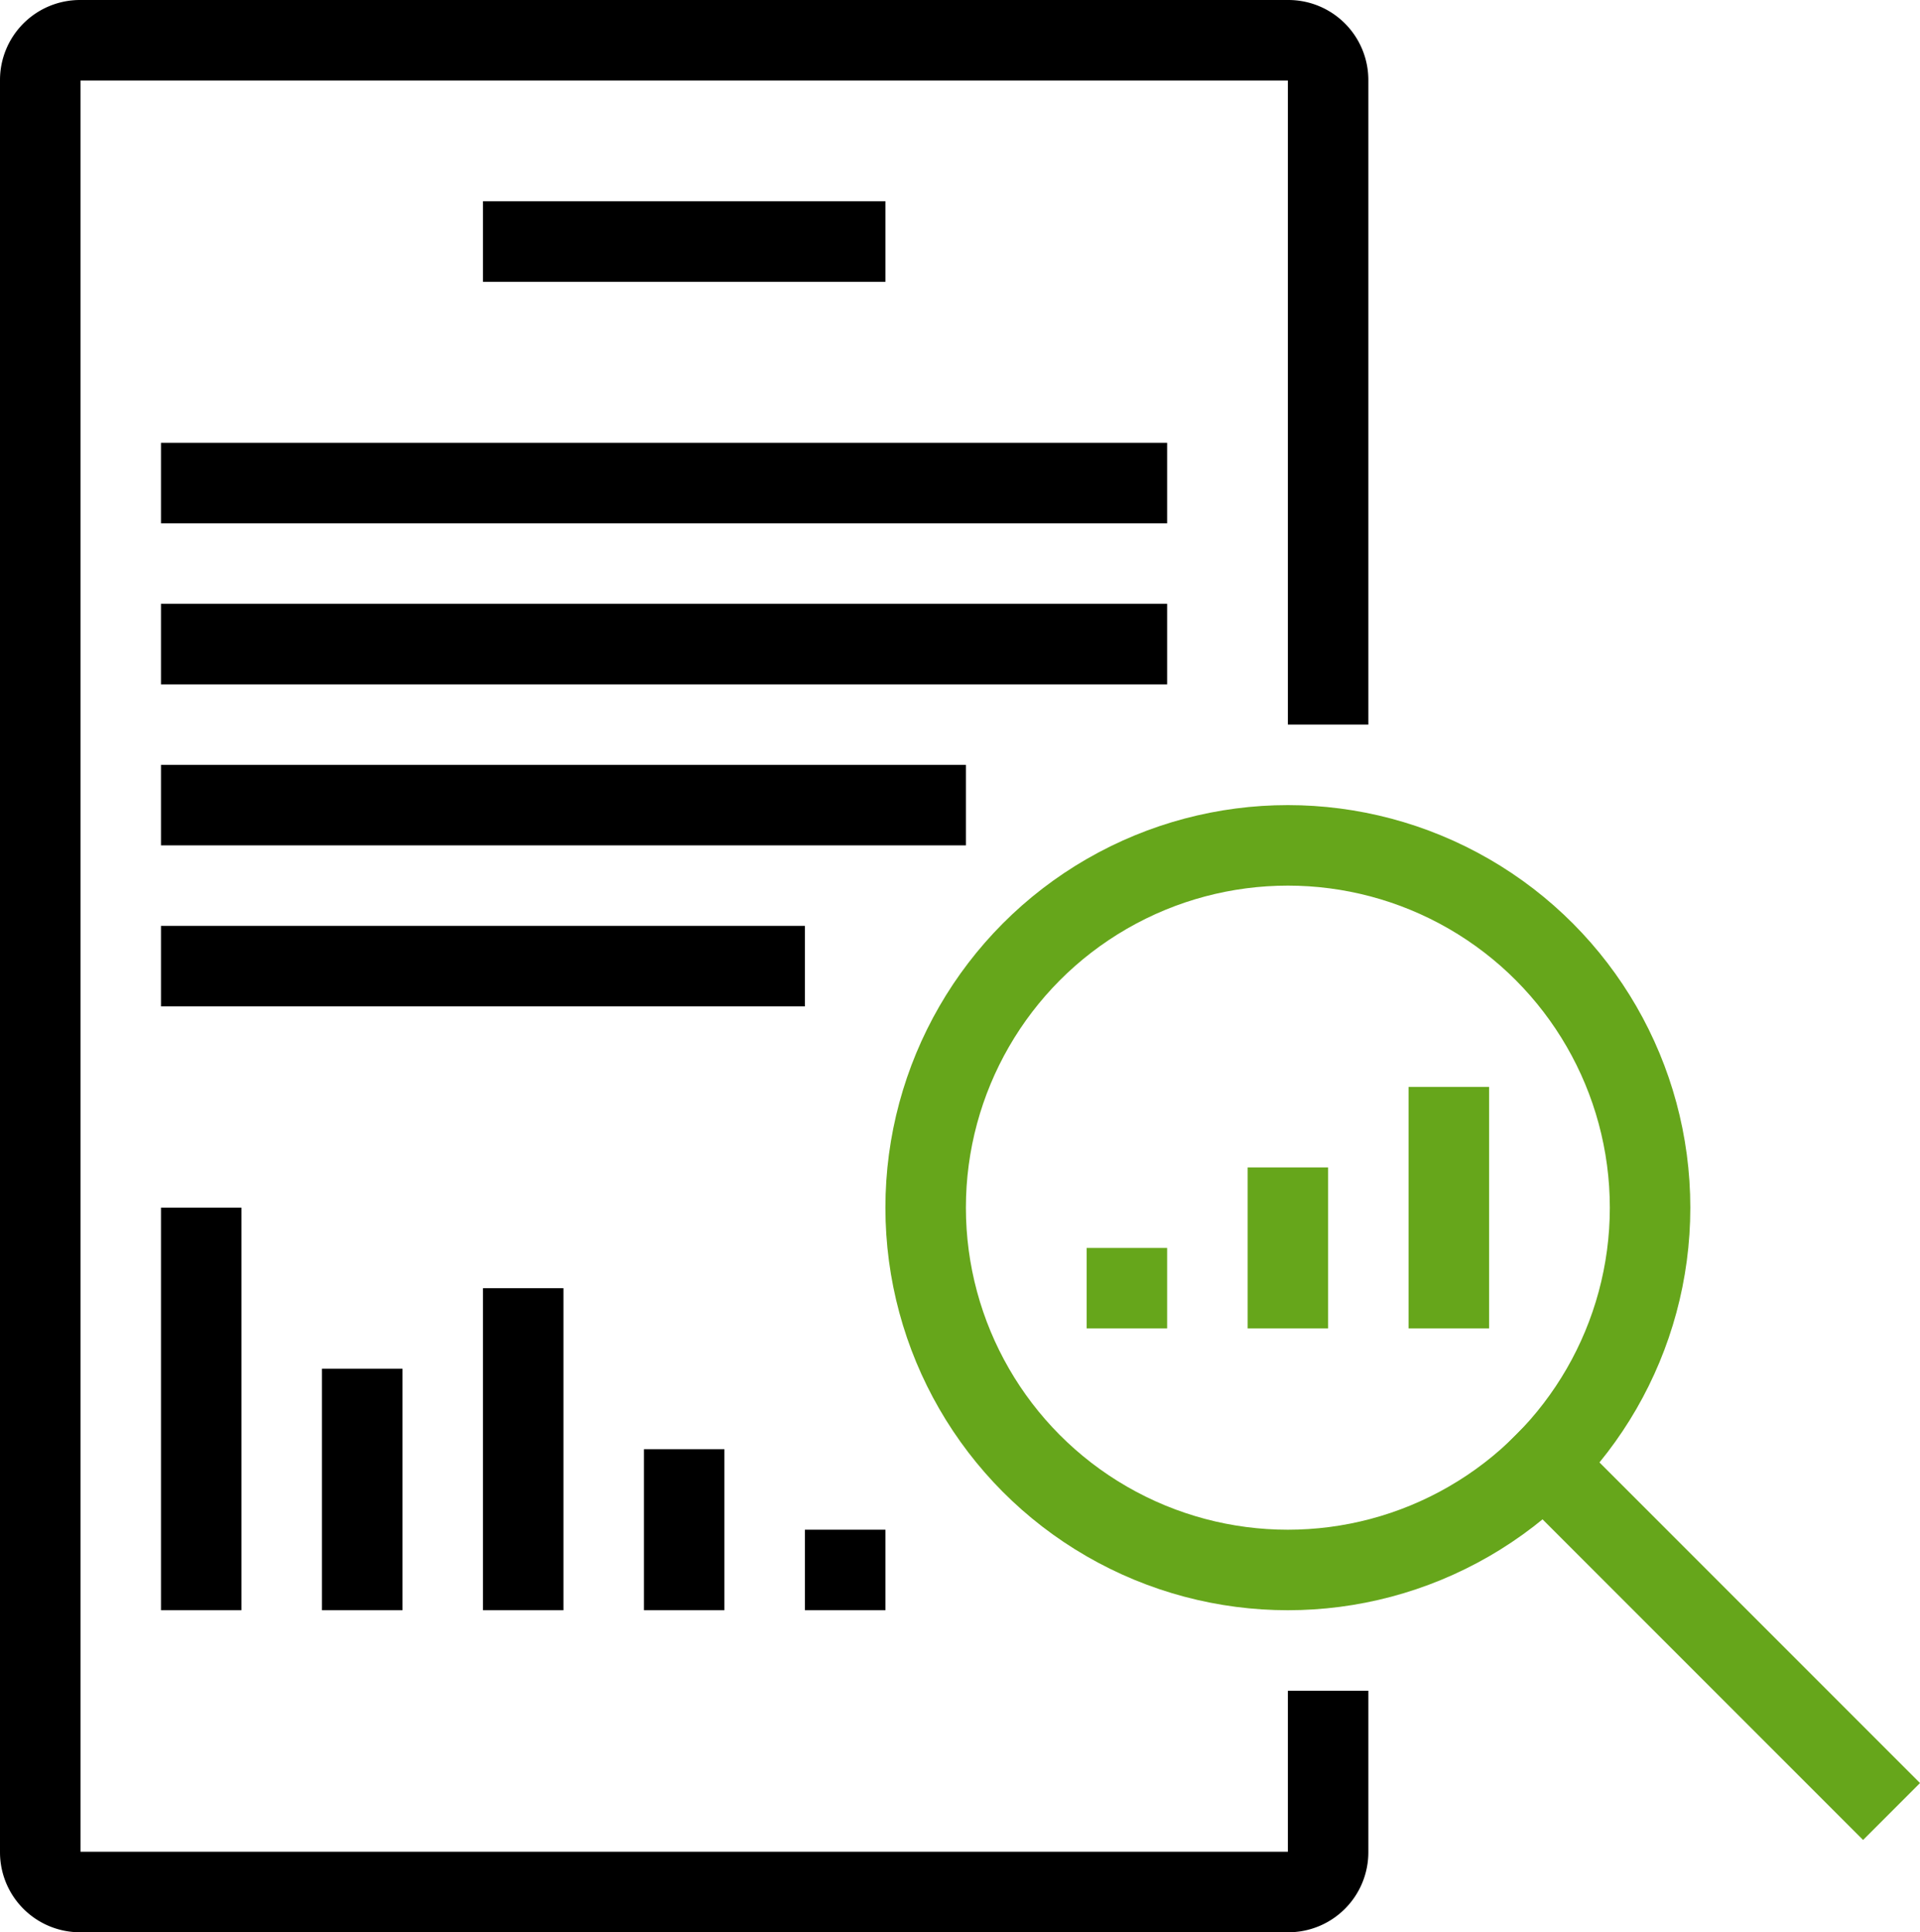
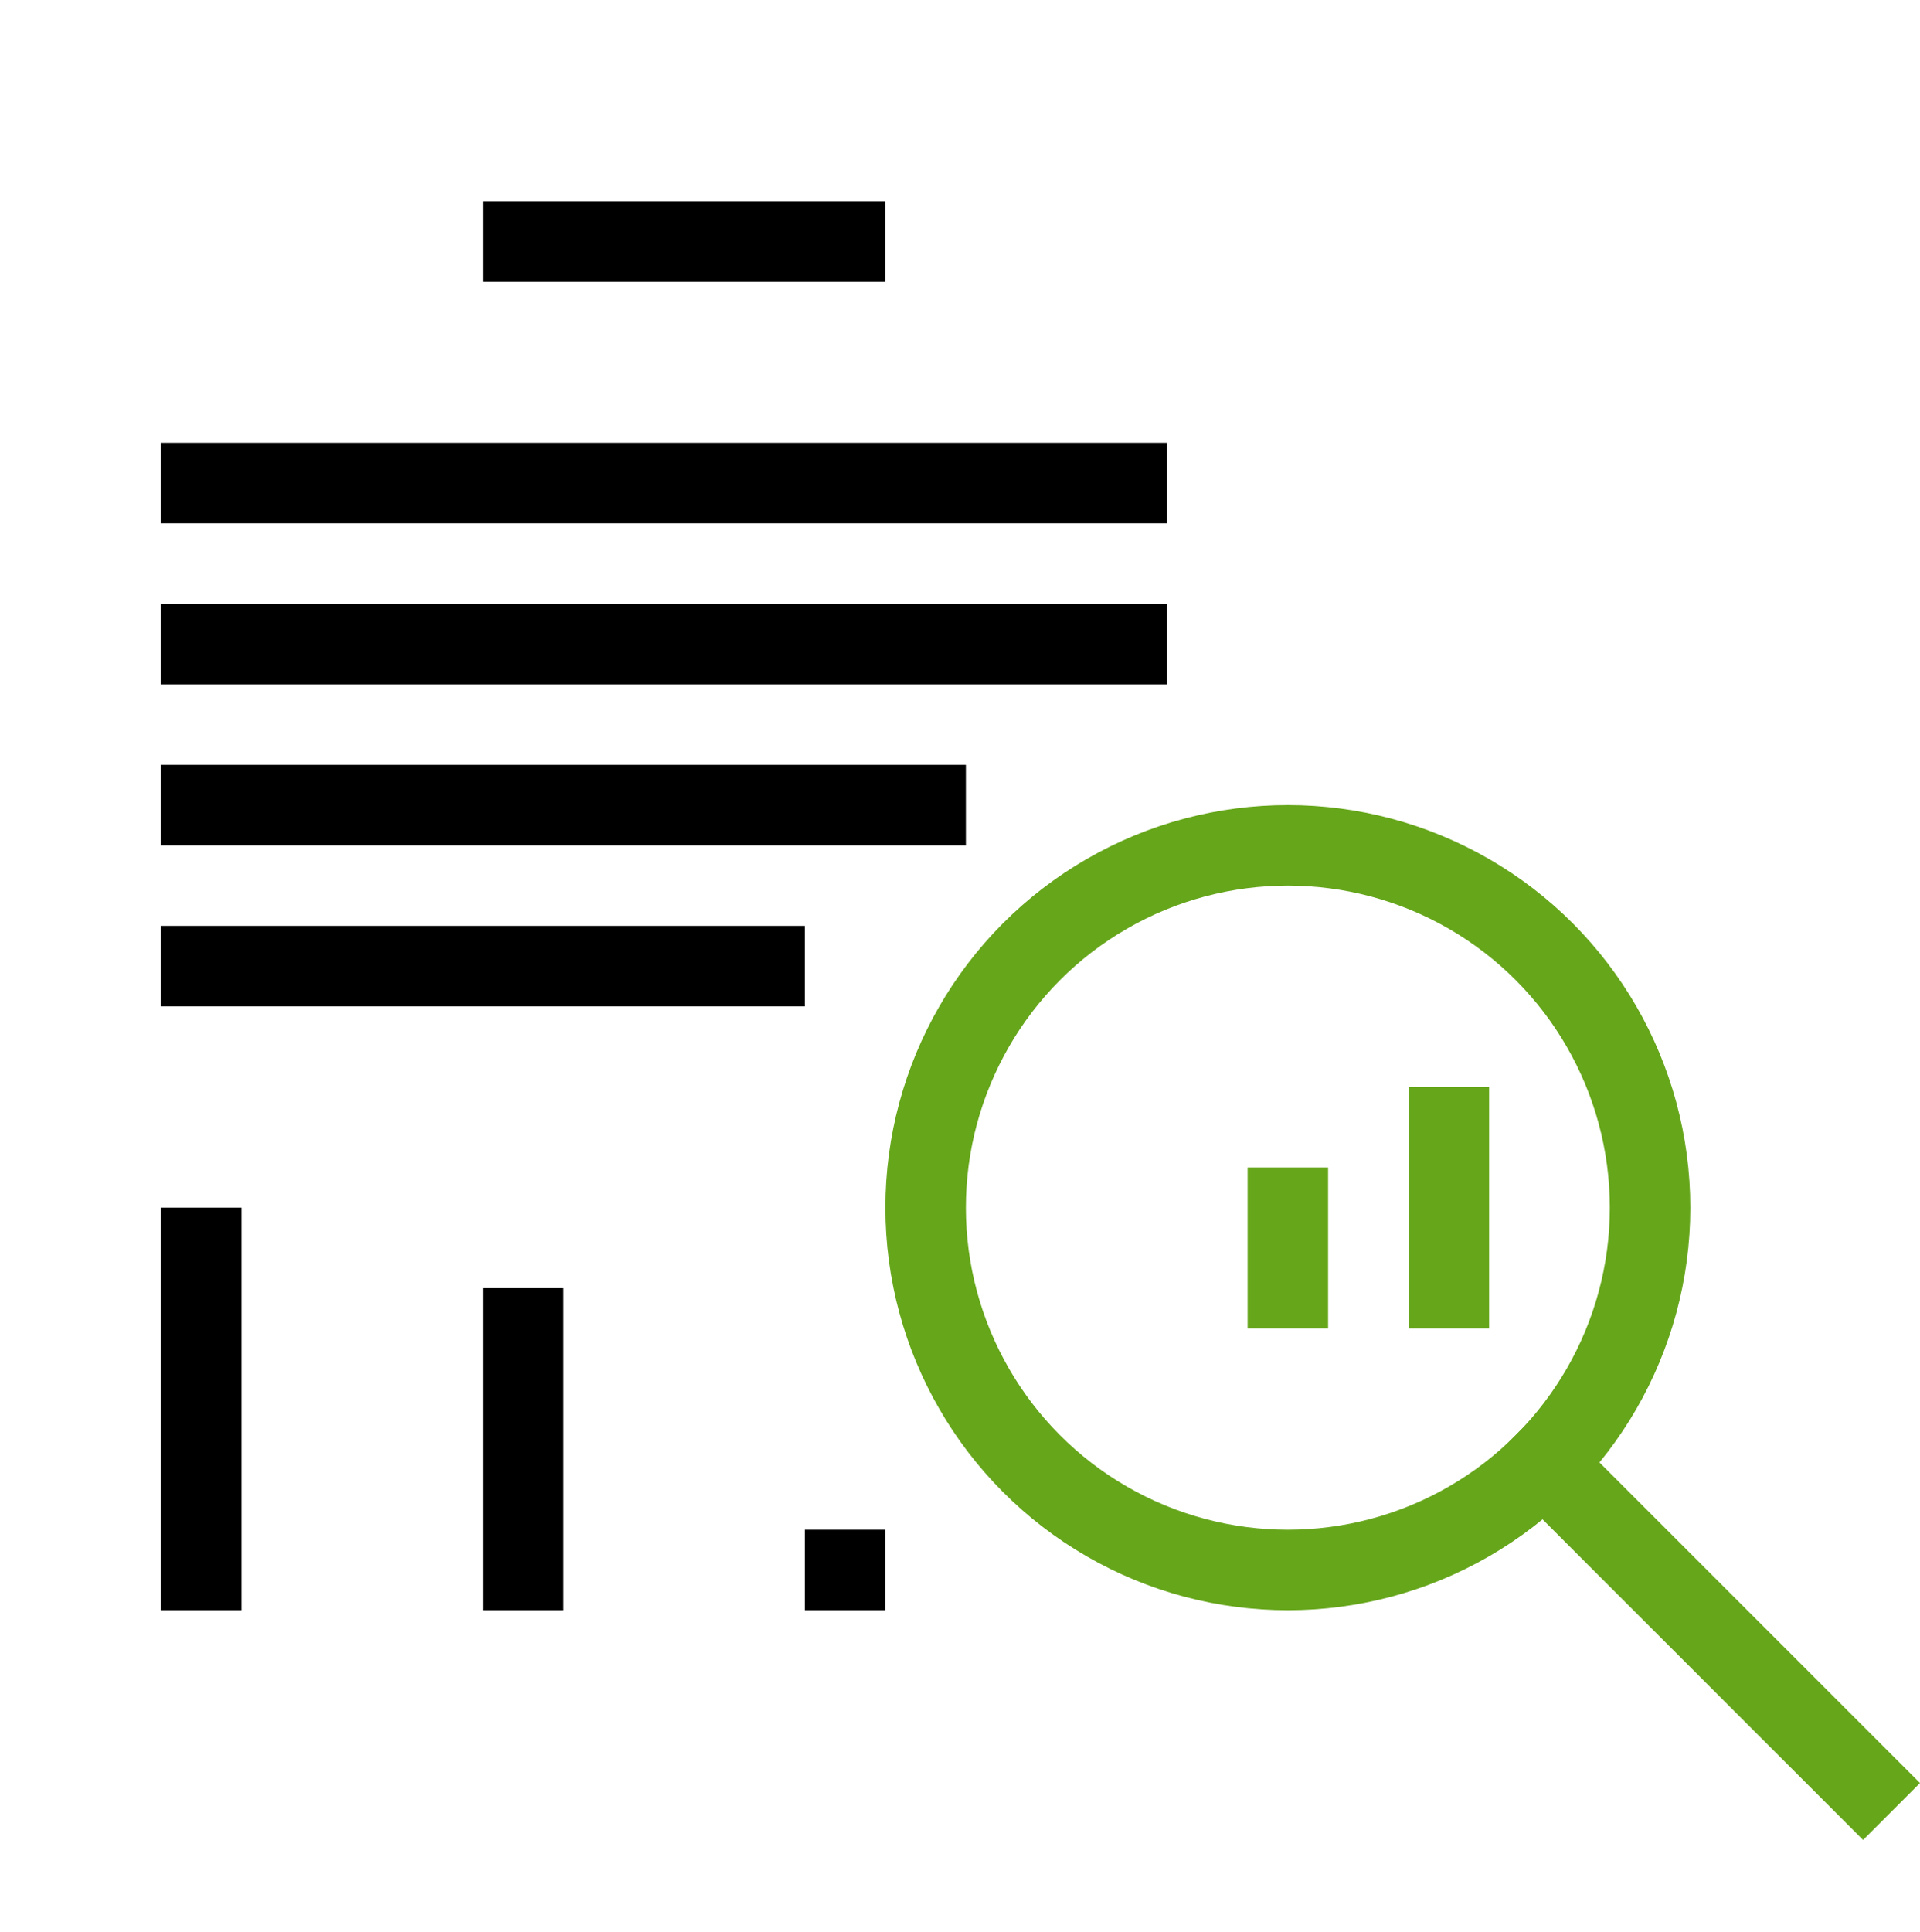
<svg xmlns="http://www.w3.org/2000/svg" width="47.707" height="48" viewBox="0 0 47.707 48">
  <g id="Group_3490" data-name="Group 3490" transform="translate(-475 -602)">
    <circle id="Ellipse_122" data-name="Ellipse 122" cx="9" cy="9" r="9" transform="translate(498 623)" fill="none" stroke="#66a61b" stroke-miterlimit="10" stroke-width="2" />
-     <path id="Path_3266" data-name="Path 3266" d="M508,644v4.012a.988.988,0,0,1-.988.988H476.988a.988.988,0,0,1-.988-.988V603.988a.988.988,0,0,1,.988-.988h30.024a.988.988,0,0,1,.988.988V620" fill="none" stroke="#000" stroke-miterlimit="10" stroke-width="2" />
    <line id="Line_223" data-name="Line 223" x2="9.345" y2="9.345" transform="translate(512.655 637.655)" fill="none" stroke="#66a61b" stroke-miterlimit="10" stroke-width="2" />
    <line id="Line_224" data-name="Line 224" y2="2" transform="translate(496 640)" fill="none" stroke="#000" stroke-miterlimit="10" stroke-width="2" />
-     <line id="Line_225" data-name="Line 225" y2="4" transform="translate(492 638)" fill="none" stroke="#000" stroke-miterlimit="10" stroke-width="2" />
    <line id="Line_226" data-name="Line 226" y2="8" transform="translate(488 634)" fill="none" stroke="#000" stroke-miterlimit="10" stroke-width="2" />
-     <line id="Line_227" data-name="Line 227" y2="6" transform="translate(484 636)" fill="none" stroke="#000" stroke-miterlimit="10" stroke-width="2" />
    <line id="Line_228" data-name="Line 228" y2="10" transform="translate(480 632)" fill="none" stroke="#000" stroke-miterlimit="10" stroke-width="2" />
-     <line id="Line_229" data-name="Line 229" y1="2" transform="translate(503 633)" fill="none" stroke="#66a61b" stroke-miterlimit="10" stroke-width="2" />
    <line id="Line_230" data-name="Line 230" y1="4" transform="translate(507 631)" fill="none" stroke="#66a61b" stroke-miterlimit="10" stroke-width="2" />
    <line id="Line_231" data-name="Line 231" y1="6" transform="translate(511 629)" fill="none" stroke="#66a61b" stroke-miterlimit="10" stroke-width="2" />
    <line id="Line_232" data-name="Line 232" x2="10" transform="translate(487 608)" fill="none" stroke="#000" stroke-miterlimit="10" stroke-width="2" />
    <line id="Line_233" data-name="Line 233" x2="25" transform="translate(479 614)" fill="none" stroke="#000" stroke-miterlimit="10" stroke-width="2" />
    <line id="Line_234" data-name="Line 234" x2="25" transform="translate(479 618)" fill="none" stroke="#000" stroke-miterlimit="10" stroke-width="2" />
    <line id="Line_235" data-name="Line 235" x2="20" transform="translate(479 622)" fill="none" stroke="#000" stroke-miterlimit="10" stroke-width="2" />
    <line id="Line_236" data-name="Line 236" x2="16" transform="translate(479 626)" fill="none" stroke="#000" stroke-miterlimit="10" stroke-width="2" />
  </g>
</svg>